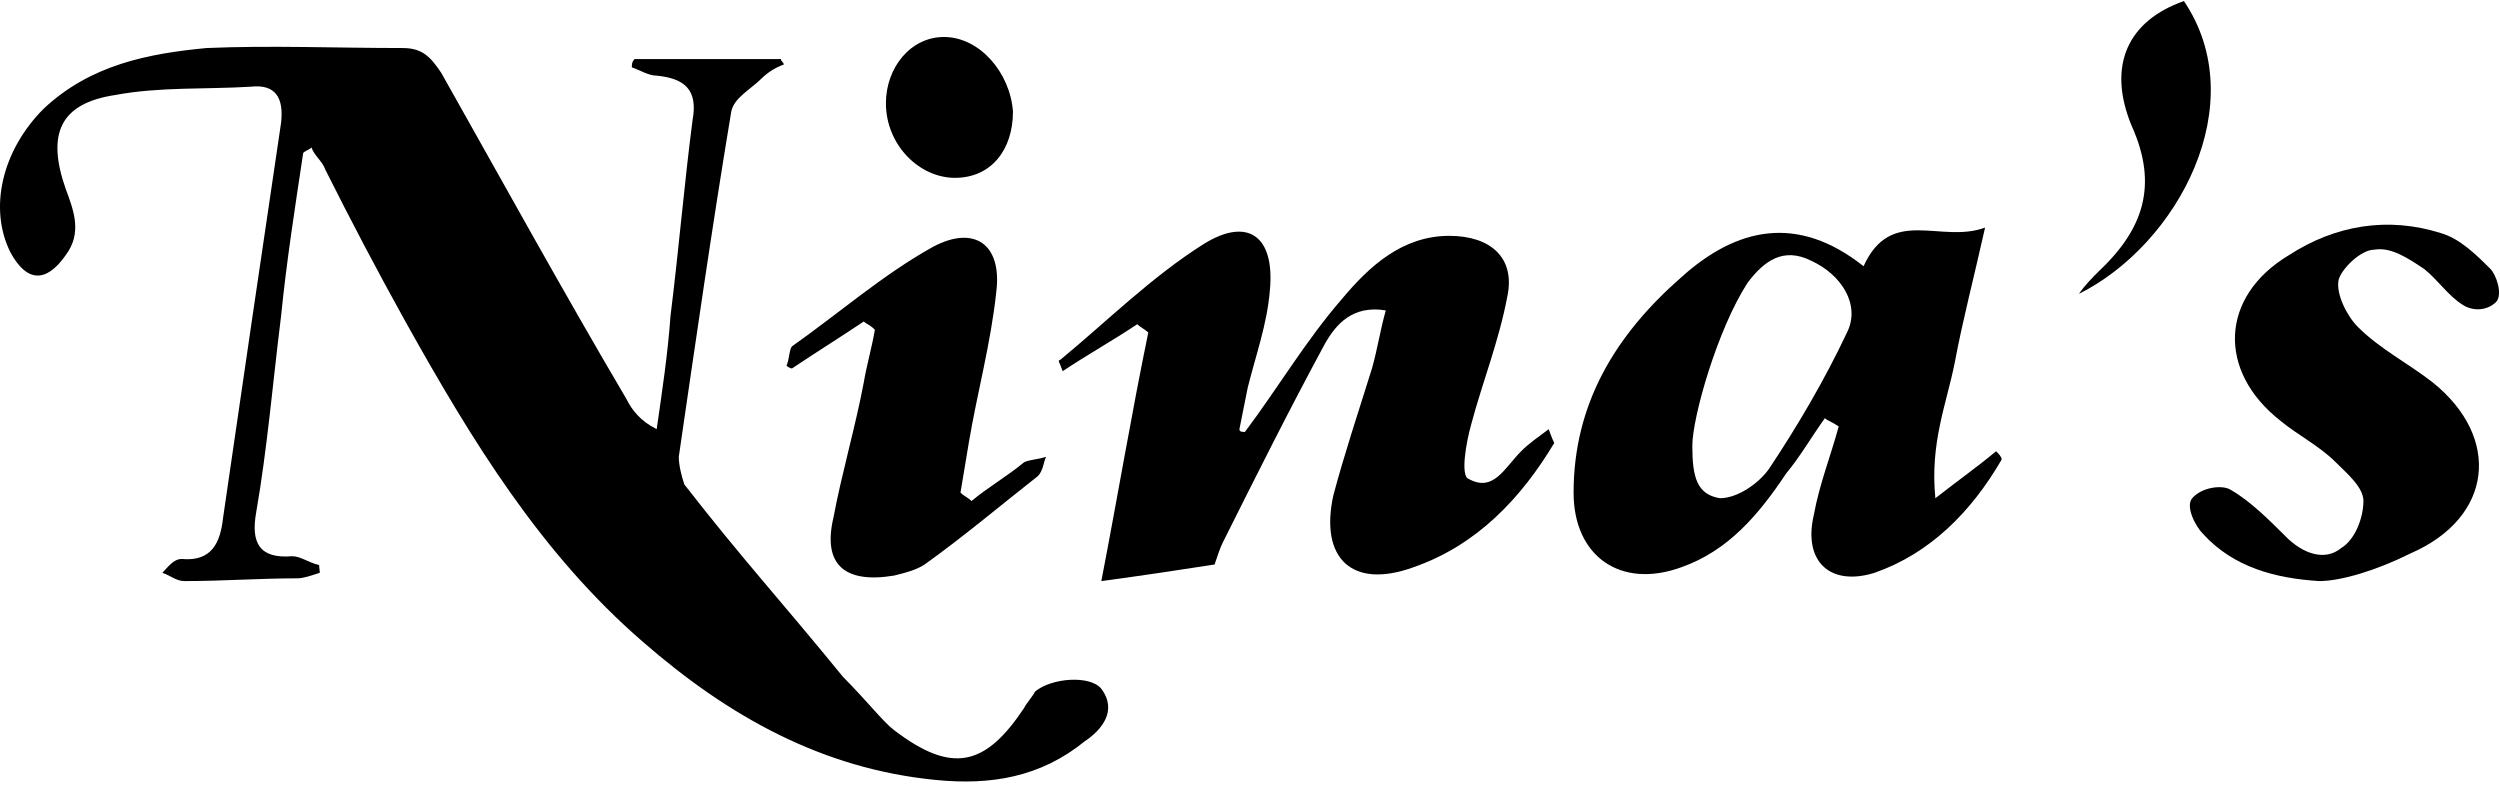
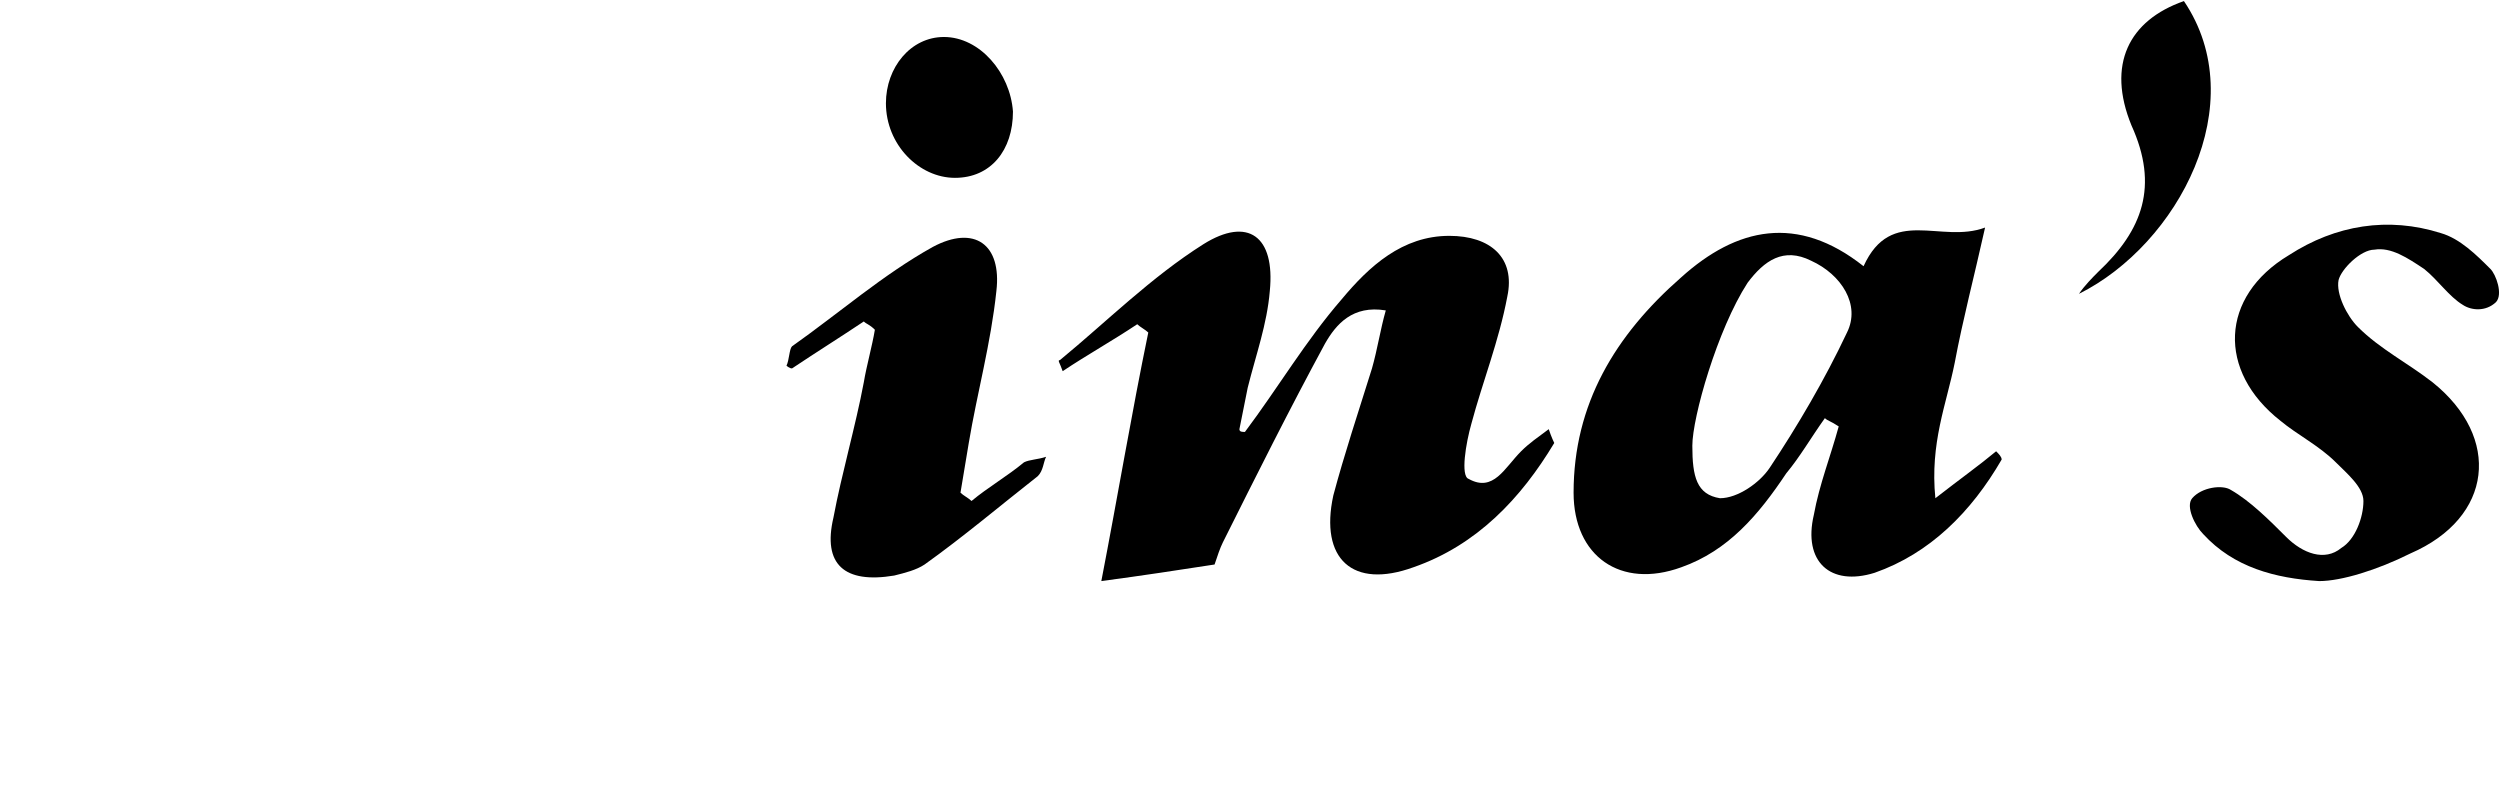
<svg xmlns="http://www.w3.org/2000/svg" width="239" height="75" viewBox="0 0 239 75" fill="none">
-   <path d="M28.985 14.625C28.193 19.906 27.401 24.923 26.873 30.204C26.081 36.541 25.553 42.878 24.497 48.95C23.969 51.855 24.761 53.439 27.929 53.175C28.721 53.175 29.456 53.762 30.512 54.026C30.512 54.29 30.57 54.495 30.57 54.759C29.777 55.023 28.985 55.288 28.457 55.288C24.761 55.288 21.329 55.551 17.633 55.551C16.84 55.551 16.312 55.023 15.52 54.759C16.048 54.231 16.576 53.439 17.369 53.439C20.273 53.703 21.065 51.855 21.329 49.479C23.177 36.805 25.025 24.131 26.873 11.721C27.137 9.345 26.345 8.024 23.969 8.288C19.745 8.552 15.256 8.288 11.032 9.08C5.752 9.873 4.431 12.777 6.28 18.058C7.072 20.17 7.864 22.282 6.28 24.395C4.431 27.035 2.583 27.035 0.999 24.131C-1.113 19.906 0.207 14.361 4.167 10.401C8.656 6.176 14.2 5.12 19.745 4.592C25.817 4.328 32.154 4.592 38.49 4.592C40.338 4.592 41.13 5.384 42.186 6.968C47.995 17.266 53.803 27.827 59.876 38.125C60.404 39.181 61.196 40.237 62.78 41.029C63.308 37.333 63.836 33.9 64.1 30.204C64.892 23.867 65.42 17.53 66.212 11.457C66.74 8.552 65.42 7.496 62.78 7.232C61.988 7.232 61.196 6.704 60.404 6.44C60.404 6.176 60.404 5.912 60.668 5.648C65.42 5.648 69.909 5.648 74.661 5.648C74.661 5.912 74.925 5.912 74.925 6.176C74.133 6.44 73.341 6.968 72.813 7.496C71.757 8.552 70.172 9.345 69.909 10.665C68.06 21.754 66.476 32.844 64.892 43.67C64.892 44.462 65.156 45.518 65.42 46.31C70.965 53.439 74.792 57.59 80.6 64.719C82.852 66.971 84.43 69.018 85.486 69.81C91.03 74.034 94.198 73.242 97.895 67.697C98.159 67.169 98.687 66.641 98.951 66.113C100.535 64.793 104.231 64.529 105.287 65.849C106.871 67.961 105.287 69.81 103.703 70.866C99.479 74.298 94.726 75.091 89.446 74.562C78.621 73.506 69.644 68.49 61.46 61.36C51.691 52.911 45.091 42.086 38.754 30.732C36.114 25.979 33.474 20.962 31.098 16.21C30.834 15.417 30.041 14.889 29.777 14.097C29.513 14.361 29.249 14.361 28.985 14.625Z" fill="black" />
  <path d="M119.016 41.293C122.185 37.069 124.825 32.58 128.257 28.619C130.897 25.451 134.065 22.547 138.554 22.547C142.514 22.547 144.89 24.659 144.098 28.355C143.306 32.58 141.722 36.541 140.666 40.501C140.138 42.349 139.61 45.518 140.402 45.782C142.778 47.102 143.834 44.726 145.418 43.142C146.21 42.349 147.002 41.822 148.059 41.029C148.323 41.822 148.587 42.349 148.587 42.349C145.418 47.63 141.194 52.119 135.122 54.231C129.313 56.344 126.145 53.439 127.465 47.366C128.521 43.406 129.841 39.445 131.161 35.221C131.689 33.372 131.953 31.524 132.481 29.676C129.313 29.148 127.729 30.996 126.673 32.844C123.241 39.181 120.072 45.518 116.904 51.855C116.64 52.383 116.376 53.175 116.112 53.967C112.68 54.495 109.248 55.023 105.287 55.551C106.871 47.366 108.192 39.445 109.776 31.788C109.512 31.524 108.984 31.26 108.72 30.996C106.343 32.58 103.967 33.9 101.591 35.484C101.327 34.692 101.063 34.428 101.327 34.428C105.815 30.732 110.04 26.507 115.056 23.339C119.28 20.698 121.921 22.547 121.393 27.827C121.129 30.996 120.072 33.9 119.28 37.069C119.016 38.389 118.752 39.709 118.488 41.029C118.488 41.293 118.752 41.293 119.016 41.293Z" fill="black" />
  <path d="M174.46 39.973C173.14 41.822 172.084 43.67 170.764 45.254C168.124 49.215 165.22 52.647 160.731 54.231C154.923 56.344 150.435 53.175 150.435 47.102C150.435 38.653 154.395 32.052 160.731 26.507C166.012 21.754 171.82 20.434 178.157 25.451C180.797 19.642 185.549 23.339 189.774 21.754C188.717 26.507 187.661 30.468 186.869 34.692C186.077 38.653 184.493 42.349 185.021 47.63C187.397 45.782 189.246 44.462 190.83 43.142C191.094 43.406 191.358 43.67 191.358 43.934C188.453 48.95 184.493 52.911 179.213 54.759C174.988 56.08 172.348 53.703 173.404 49.215C173.932 46.31 174.988 43.67 175.781 40.765C174.988 40.237 174.724 40.237 174.46 39.973ZM161.787 42.614C161.787 45.584 162.206 47.273 164.428 47.63C166.145 47.63 168.233 46.147 169.18 44.726C171.82 40.765 174.46 36.277 176.573 31.788C177.893 29.148 176.045 26.243 173.14 24.923C170.5 23.603 168.652 24.923 167.068 27.035C164.164 31.524 161.787 39.916 161.787 42.614Z" fill="black" />
  <path d="M221.72 55.552C217.496 55.288 213.536 54.231 210.631 51.063C209.839 50.271 208.918 48.398 209.575 47.63C210.481 46.572 212.479 46.31 213.272 46.838C215.12 47.894 216.968 49.743 218.552 51.327C220.136 52.911 222.248 53.703 223.832 52.383C225.152 51.591 225.944 49.479 225.944 47.894C225.944 46.574 224.36 45.254 223.304 44.198C221.72 42.614 219.608 41.557 218.024 40.237C211.951 35.484 212.215 28.355 218.816 24.395C223.304 21.49 228.321 20.698 233.337 22.282C235.185 22.811 236.769 24.395 238.089 25.715C238.617 26.243 239.309 28.138 238.617 28.884C237.62 29.826 236.241 29.676 235.449 29.148C234.129 28.355 233.073 26.771 231.753 25.715C230.169 24.659 228.585 23.603 227.001 23.867C225.68 23.867 223.832 25.715 223.568 26.771C223.304 28.091 224.36 30.204 225.416 31.26C227.529 33.372 230.169 34.692 232.545 36.541C239.145 41.822 238.353 49.479 230.433 52.911C227.265 54.495 223.832 55.552 221.72 55.552Z" fill="black" />
  <path d="M82.581 30.732C80.205 32.316 78.093 33.636 75.717 35.221C75.453 35.221 75.189 34.956 75.189 34.956C75.453 34.428 75.453 33.372 75.717 33.108C80.205 29.94 84.43 26.243 89.182 23.603C93.142 21.49 95.782 23.339 95.254 27.827C94.726 32.844 93.406 37.597 92.614 42.35C92.35 43.934 92.086 45.518 91.822 47.102C92.086 47.366 92.614 47.63 92.878 47.894C94.462 46.574 96.311 45.518 97.895 44.198C98.423 43.934 99.215 43.934 100.007 43.67C99.743 44.198 99.743 44.99 99.215 45.518C95.518 48.422 92.086 51.327 88.39 53.967C87.598 54.495 86.542 54.759 85.486 55.023C80.733 55.816 78.621 53.967 79.677 49.479C80.469 45.254 81.789 40.765 82.581 36.541C82.845 34.956 83.374 33.108 83.638 31.524C83.109 30.996 82.845 30.996 82.581 30.732Z" fill="black" />
  <path d="M198.75 28.091C199.279 27.299 200.071 26.507 200.599 25.979C204.823 22.018 206.407 17.794 203.767 11.985C201.391 6.176 203.503 1.951 208.783 0.103C215.384 9.873 208.255 23.339 198.75 28.091Z" fill="black" />
  <path d="M96.839 10.665C96.839 14.361 94.727 17.002 91.294 17.002C87.862 17.002 84.694 13.833 84.694 9.873C84.694 6.44 87.07 3.536 90.238 3.536C93.67 3.536 96.575 6.968 96.839 10.665Z" fill="black" />
</svg>